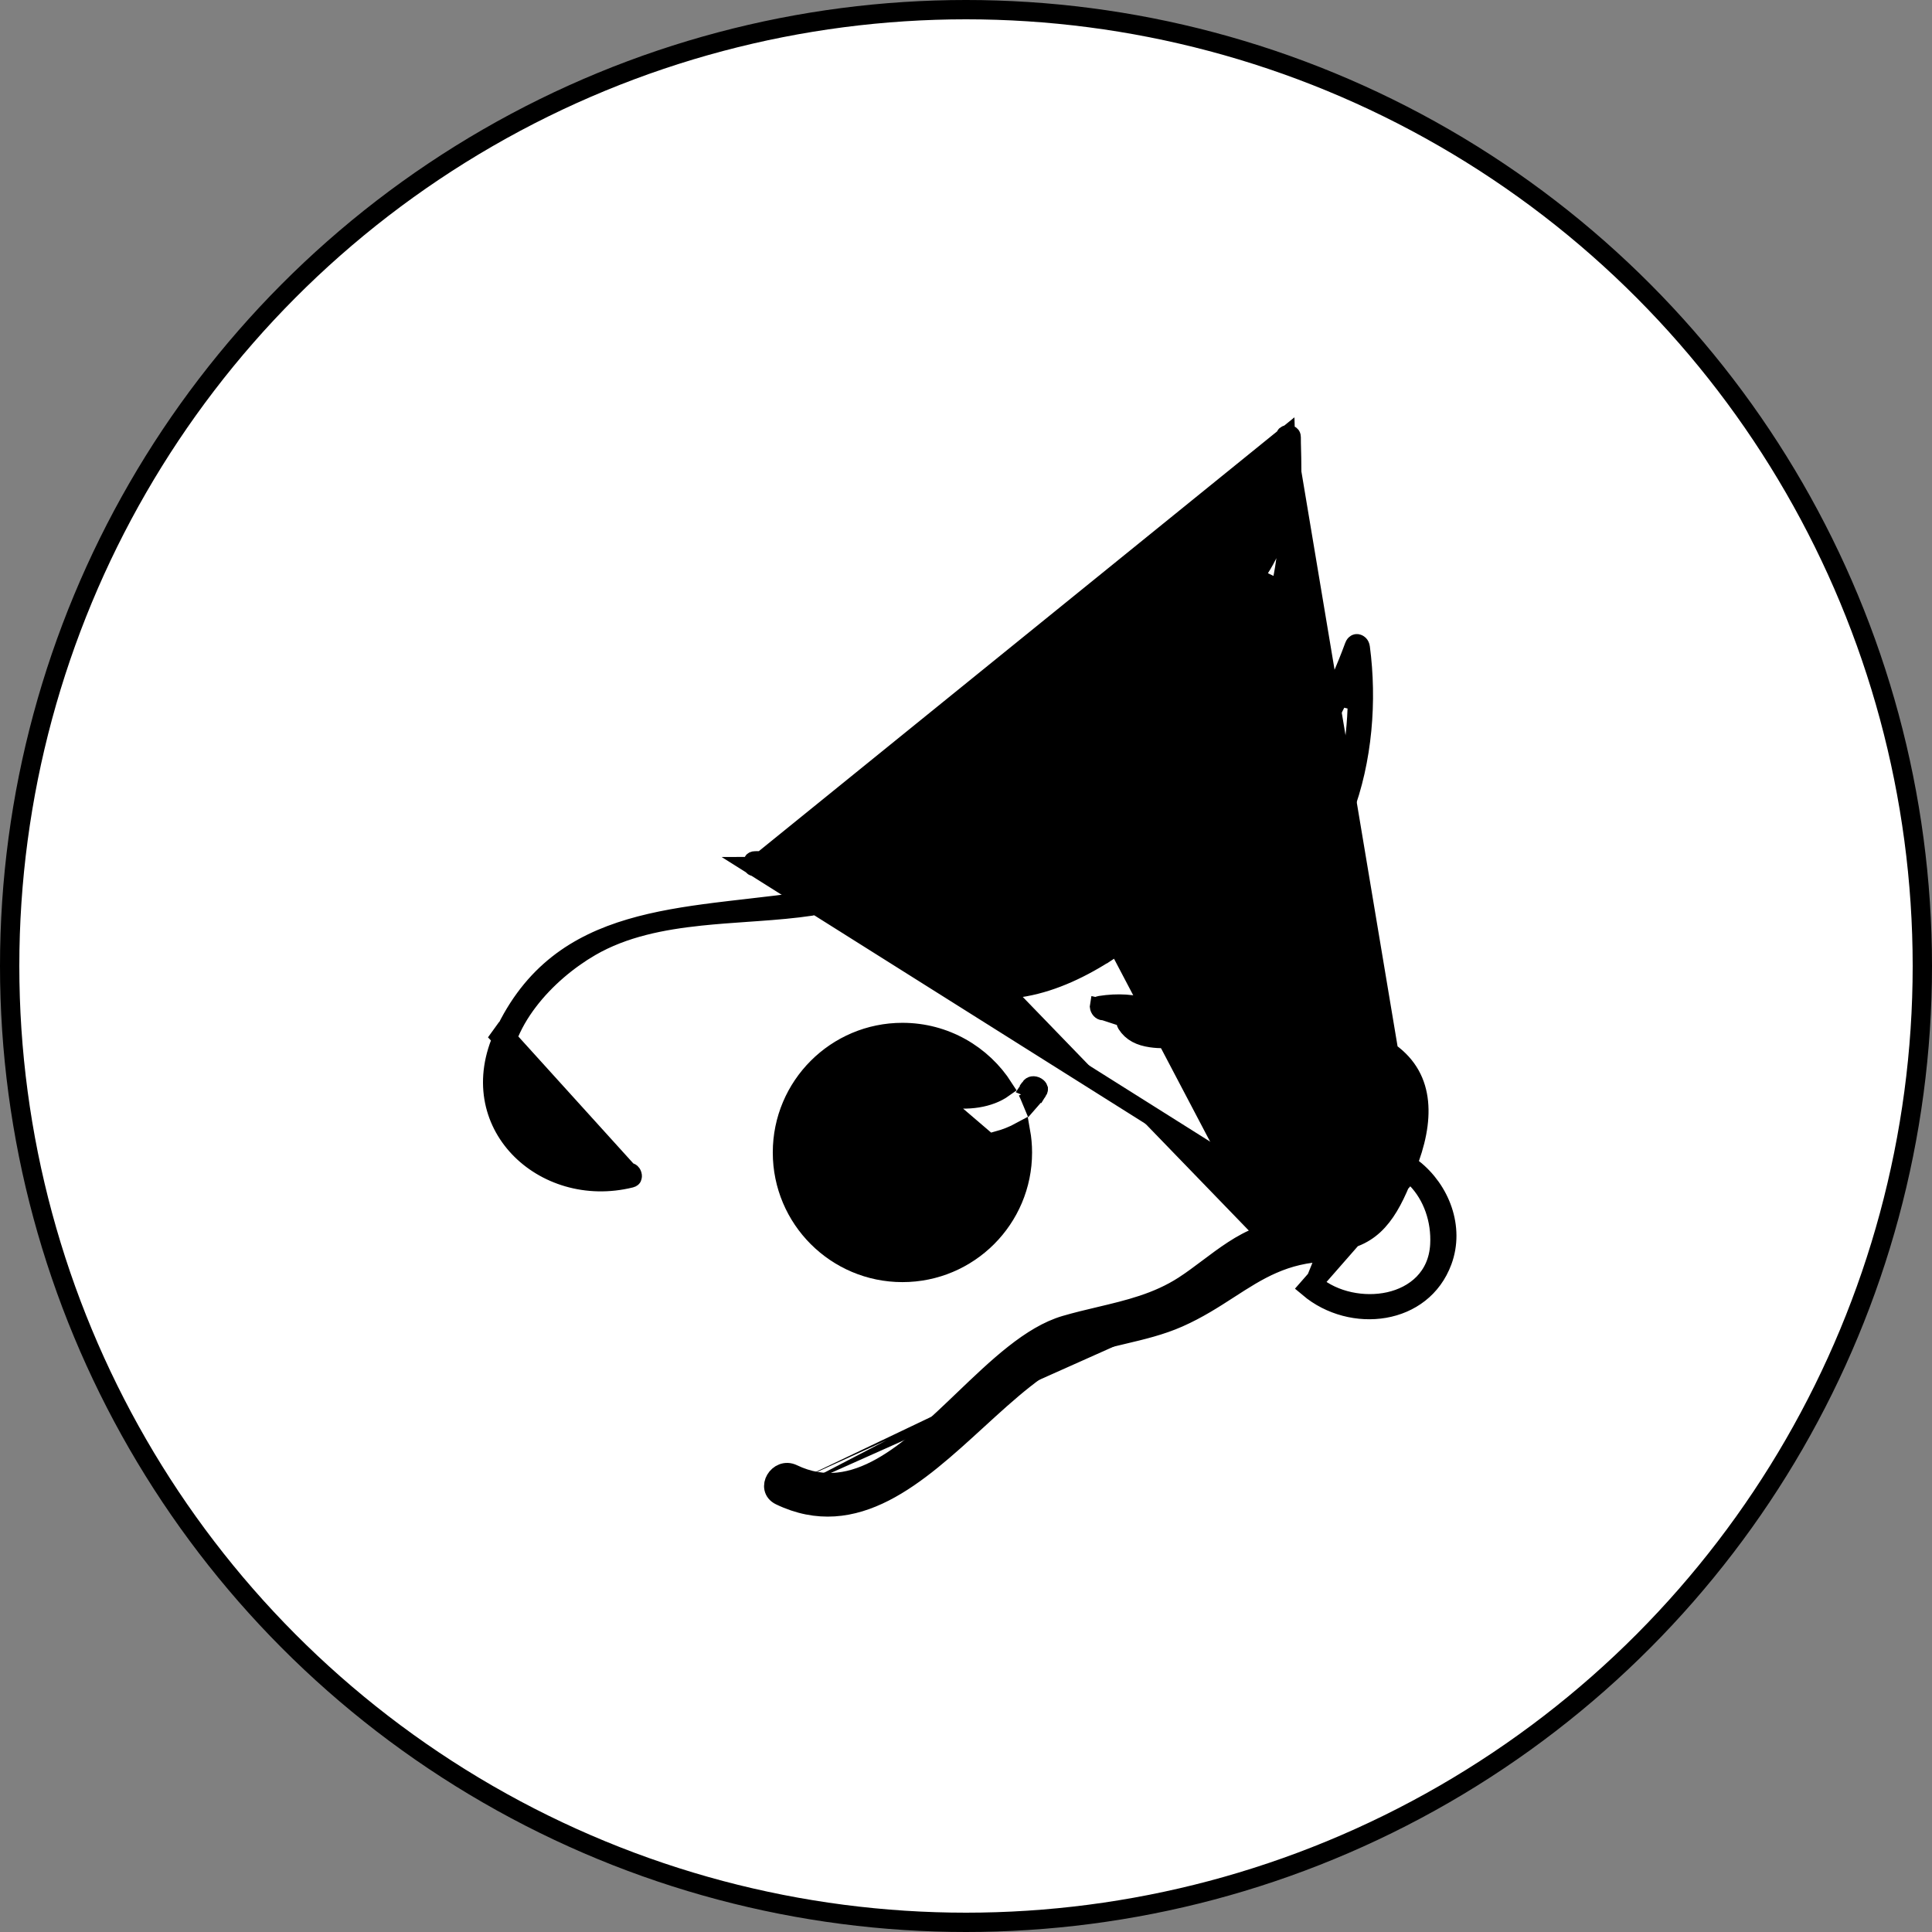
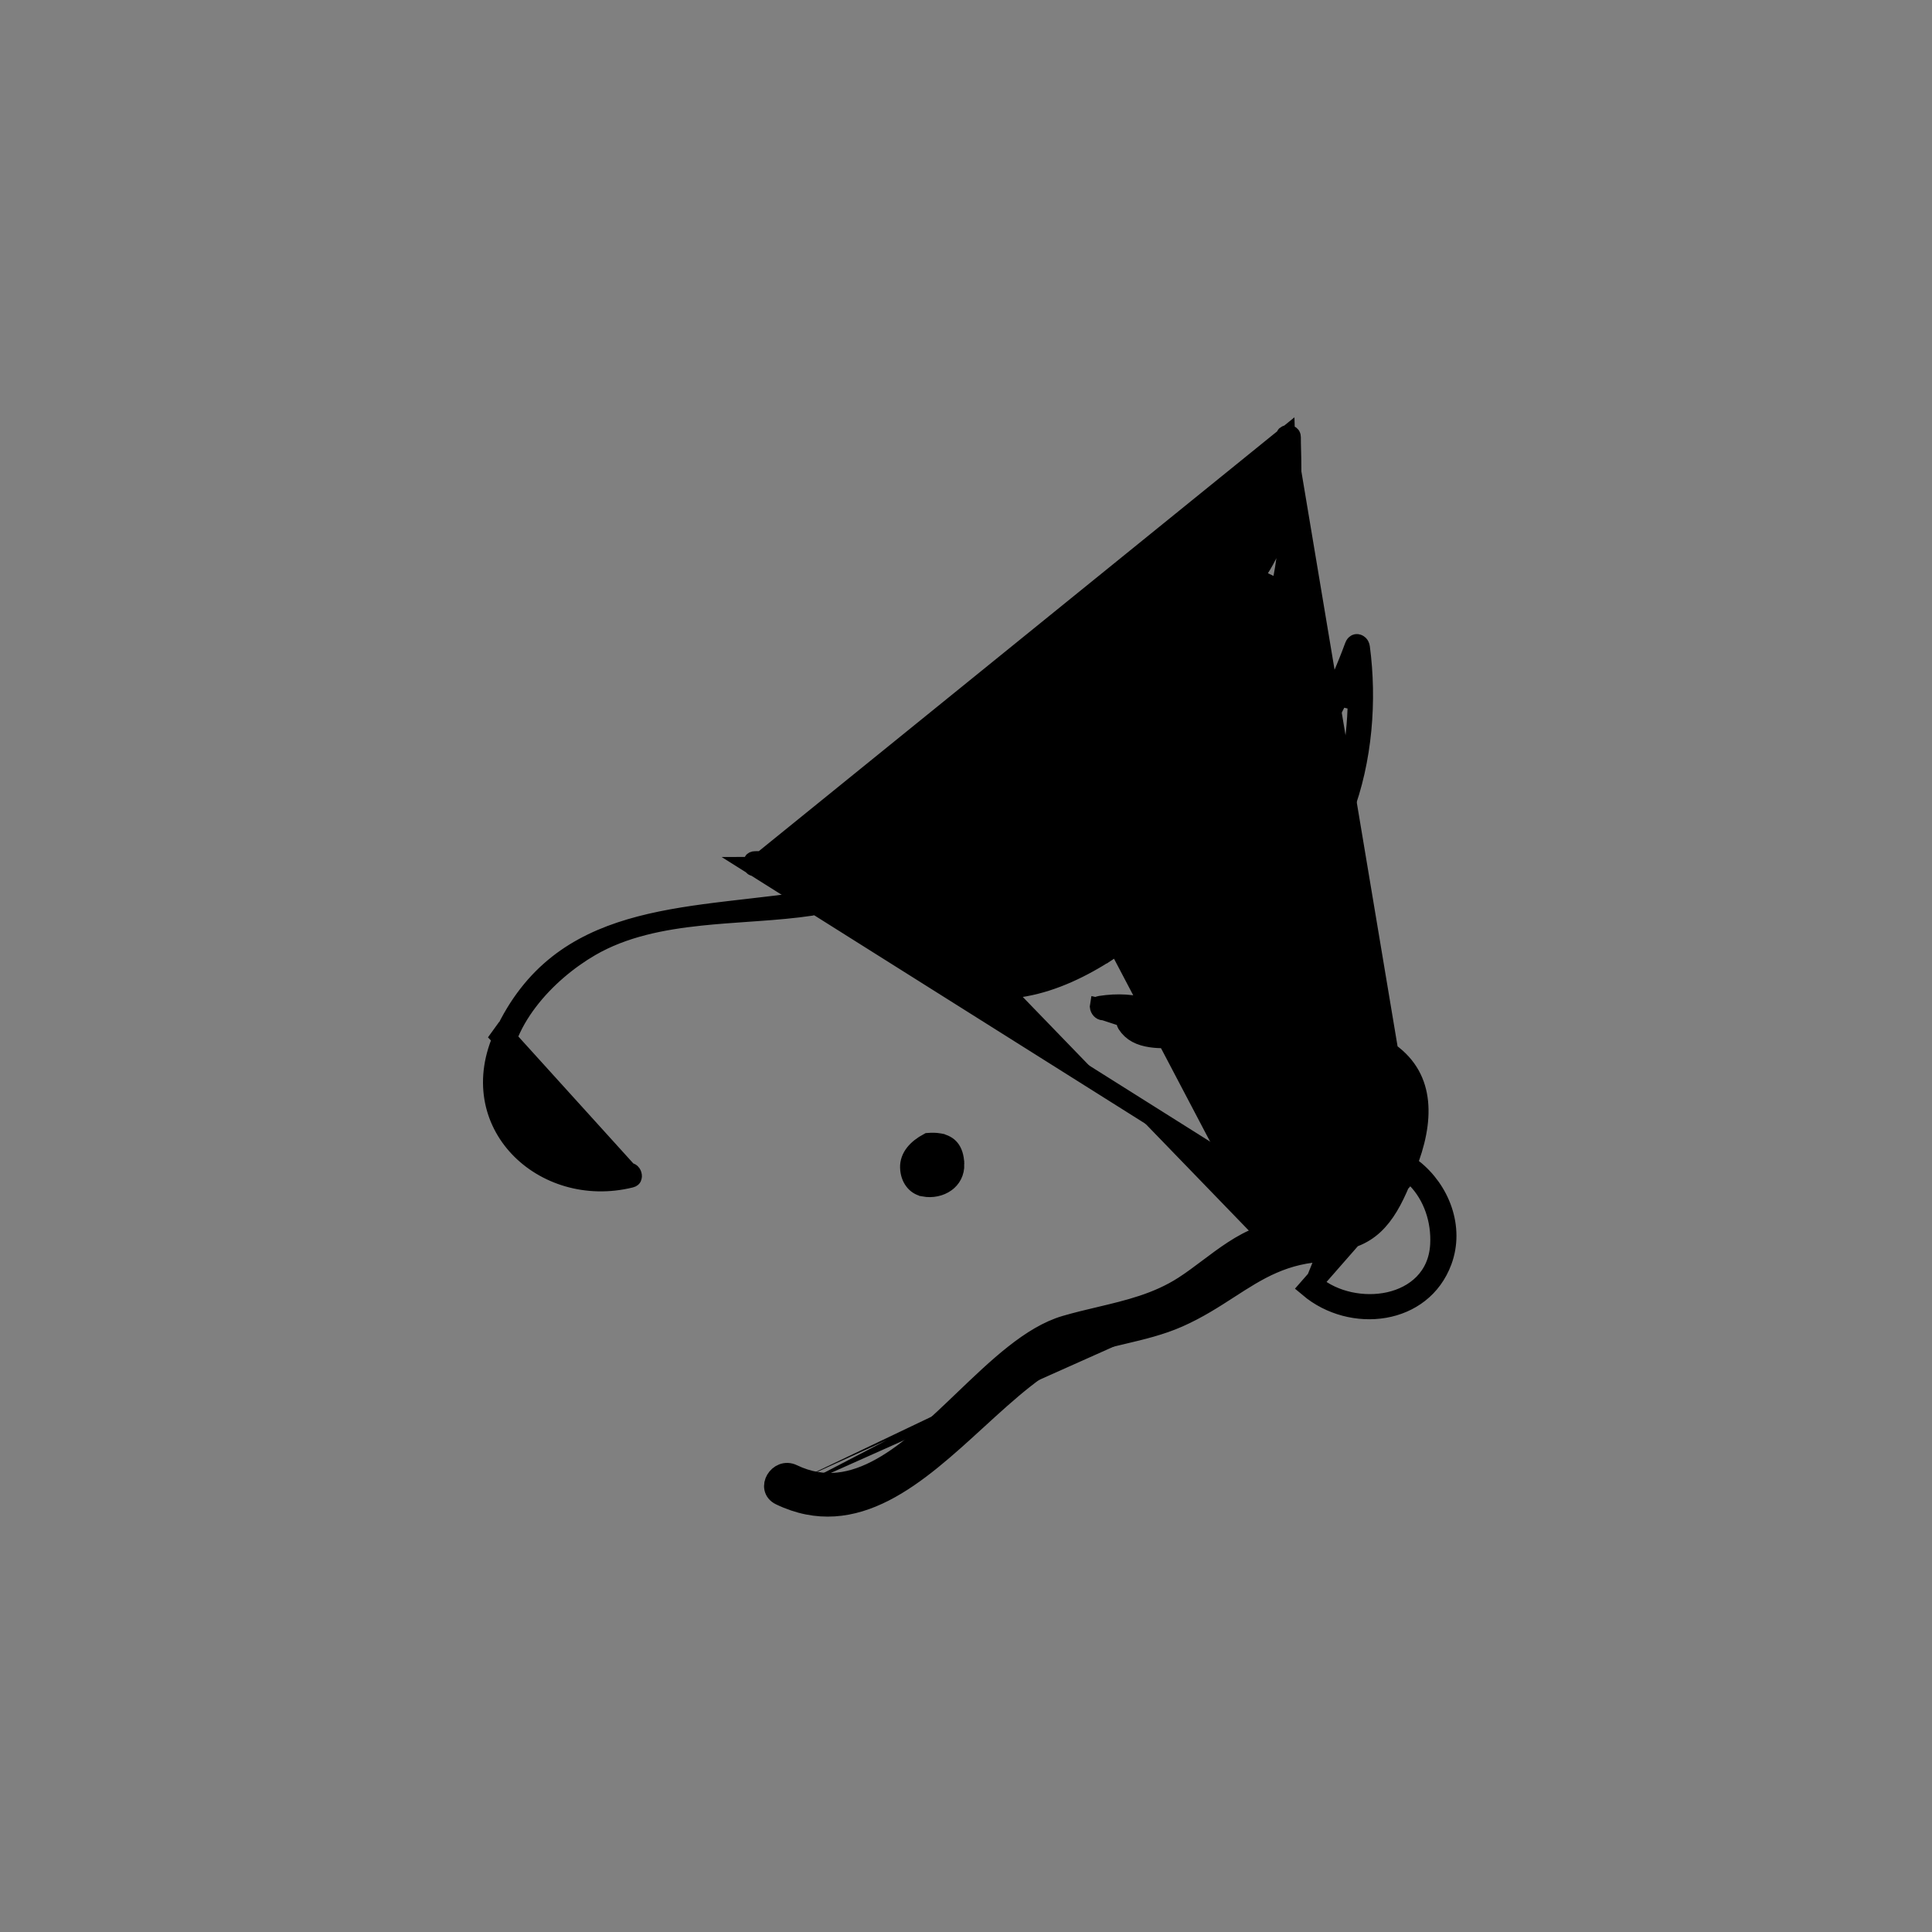
<svg xmlns="http://www.w3.org/2000/svg" width="100" height="100" viewBox="0 0 100 100" fill="none">
  <rect x="0" y="0" width="100" height="100" fill="#808080" stroke="none" />
-   <circle cx="50" cy="50" r="49.5" fill="white" stroke="black" />
-   <path d="M51.793 59.702C52.023 61.876 50.584 63.805 48.271 63.873L48.27 63.873C46.545 63.922 45.015 62.812 44.722 61.033L44.722 61.033C44.523 59.823 44.956 58.729 45.711 57.923C44.942 57.355 44.309 56.611 43.946 55.696C43.946 55.696 43.946 55.696 43.946 55.696L44.411 55.512L51.793 59.702ZM51.793 59.702C51.769 59.464 51.722 59.246 51.659 59.045C52.063 58.933 52.456 58.778 52.825 58.578C52.887 58.927 52.92 59.286 52.92 59.652C52.92 63.081 50.14 65.862 46.71 65.862C43.28 65.862 40.499 63.081 40.499 59.652C40.499 56.222 43.28 53.441 46.71 53.441C48.908 53.441 50.838 54.583 51.942 56.308C51.206 56.834 50.085 57.004 48.962 56.795C47.677 56.557 46.605 55.865 46.242 54.951L51.793 59.702Z" fill="black" stroke="black" />
  <path d="M48.611 59.159L48.611 59.159L48.589 59.155L48.587 59.154C48.432 59.129 48.254 59.123 48.054 59.139C47.449 59.464 47.07 59.903 47.088 60.435L47.088 60.436C47.106 60.964 47.4 61.355 47.82 61.434L47.821 61.435C48.246 61.515 48.66 61.418 48.955 61.206C49.24 61.001 49.425 60.682 49.412 60.259L48.611 59.159ZM48.611 59.159L48.616 59.16M48.611 59.159L48.616 59.16M48.616 59.16C48.876 59.21 49.055 59.315 49.176 59.464M48.616 59.16L49.176 59.464M49.176 59.464C49.298 59.615 49.4 59.86 49.412 60.258L49.176 59.464Z" fill="black" stroke="black" />
-   <path d="M53.706 56.471L53.706 56.471C53.753 56.398 53.743 56.367 53.74 56.357C53.74 56.356 53.74 56.356 53.74 56.356C53.732 56.331 53.703 56.286 53.638 56.248C53.573 56.21 53.504 56.199 53.452 56.207C53.412 56.214 53.364 56.233 53.317 56.306L53.706 56.471ZM53.706 56.471C53.605 56.624 53.493 56.767 53.374 56.901C53.316 56.76 53.254 56.622 53.188 56.486M53.706 56.471L53.188 56.486M53.188 56.486C53.233 56.428 53.276 56.368 53.316 56.306L53.188 56.486Z" fill="black" stroke="black" />
-   <path d="M72.853 60.266L72.972 59.928C73.382 58.767 73.555 57.645 73.363 56.669C73.177 55.716 72.636 54.861 71.522 54.213L71.522 54.213C70.136 53.405 68.659 52.949 67.077 52.461C66.903 52.407 66.728 52.353 66.552 52.298C64.739 51.734 63.647 50.783 62.772 49.657C62.346 49.11 61.971 48.519 61.595 47.927L61.584 47.91C61.201 47.308 60.813 46.699 60.351 46.089C59.363 44.785 58.241 43.938 57.029 43.407L56.414 43.137L56.849 42.625C57.836 41.464 59.159 40.384 60.372 39.395L60.403 39.37C61.651 38.352 62.757 37.445 63.397 36.594L63.397 36.594C66.04 33.084 66.682 29.833 66.809 25.896L66.809 25.884L66.81 25.873C66.884 24.931 66.862 23.952 66.834 22.93L66.834 22.92L66.834 22.92L66.832 22.633C66.832 22.633 66.832 22.633 66.832 22.633C66.832 22.594 66.824 22.573 66.82 22.563C66.815 22.553 66.809 22.545 66.8 22.538C66.78 22.52 66.737 22.5 66.677 22.5C66.616 22.5 66.576 22.52 66.559 22.535C66.552 22.541 66.547 22.547 66.544 22.556L72.853 60.266ZM72.853 60.266L73.135 60.487M72.853 60.266L73.135 60.487M73.135 60.487C74.552 61.604 75.295 63.542 74.653 65.275C74.132 66.679 72.981 67.487 71.661 67.717C70.331 67.948 68.85 67.585 67.739 66.648L73.135 60.487ZM61.004 68.2C61.998 67.76 62.819 67.229 63.609 66.719C65.102 65.754 66.481 64.863 68.699 64.797L68.012 66.494C69.044 67.364 70.593 67.667 71.904 67.375C73.243 67.077 74.431 66.125 74.525 64.431L74.525 64.431C74.595 63.147 74.161 61.886 73.318 61.015L72.789 60.47L72.497 61.171C72.103 62.118 71.685 62.876 71.109 63.41C70.549 63.927 69.805 64.264 68.684 64.298L68.684 64.298C66.875 64.351 65.586 64.925 64.402 65.63C64.02 65.857 63.659 66.091 63.299 66.323C62.526 66.823 61.759 67.319 60.802 67.743M61.004 68.2L60.802 67.743C60.802 67.743 60.802 67.743 60.802 67.743M61.004 68.2L60.802 67.743M61.004 68.2C60.077 68.611 59.099 68.842 58.126 69.072C57.227 69.284 56.331 69.496 55.482 69.848C53.826 70.533 52.215 72.008 50.566 73.517C47.483 76.339 44.267 79.282 40.38 77.412M60.802 67.743C59.957 68.117 59.062 68.336 58.122 68.559C58.081 68.569 58.04 68.579 57.998 68.588C57.109 68.798 56.178 69.019 55.291 69.386L55.291 69.386C54.022 69.911 52.805 70.857 51.627 71.887C51.146 72.308 50.677 72.737 50.209 73.165C49.503 73.812 48.801 74.455 48.068 75.058C45.653 77.045 43.291 78.257 40.597 76.962M40.597 76.962C40.597 76.962 40.597 76.962 40.597 76.962L40.38 77.412M40.597 76.962C40.562 76.945 40.55 76.931 40.549 76.929C40.547 76.928 40.548 76.928 40.548 76.927C40.547 76.922 40.544 76.887 40.575 76.833C40.606 76.781 40.651 76.745 40.691 76.73C40.72 76.718 40.759 76.712 40.82 76.742L40.82 76.742C42.283 77.445 43.685 77.347 45.002 76.805C46.296 76.272 47.519 75.307 48.674 74.264C49.193 73.795 49.708 73.303 50.213 72.819C50.273 72.761 50.334 72.703 50.394 72.646C50.96 72.104 51.515 71.577 52.069 71.095C53.185 70.122 54.242 69.377 55.277 69.074C55.79 68.924 56.306 68.798 56.831 68.674C56.894 68.659 56.958 68.644 57.021 68.629C57.481 68.52 57.949 68.409 58.411 68.283C59.467 67.996 60.529 67.623 61.54 66.97M40.597 76.962L40.38 77.412M40.38 77.412C39.626 77.049 40.286 75.93 41.036 76.291C44.25 77.836 47.095 75.112 49.868 72.457C51.627 70.772 53.358 69.115 55.136 68.594C55.726 68.422 56.318 68.281 56.906 68.142C58.416 67.784 59.902 67.432 61.269 66.55M61.54 66.97L61.269 66.55M61.54 66.97C61.972 66.692 62.417 66.358 62.85 66.033C63.062 65.874 63.272 65.717 63.476 65.569C64.12 65.103 64.745 64.701 65.385 64.465M61.54 66.97C61.54 66.97 61.54 66.97 61.54 66.97L61.269 66.55M61.269 66.55C61.687 66.281 62.105 65.967 62.53 65.648C63.386 65.005 64.267 64.344 65.212 63.995M65.385 64.465L65.212 63.995M65.385 64.465C65.385 64.465 65.385 64.465 65.385 64.465L65.212 63.995M65.385 64.465C66.23 64.153 66.96 64.11 67.841 64.058C68.123 64.041 68.42 64.023 68.741 63.995L68.741 63.995C69.792 63.905 70.575 63.501 71.164 62.901C71.741 62.314 72.107 61.563 72.382 60.815L72.546 60.365L72.105 60.181C71.609 59.974 71.052 59.868 70.445 59.9C70.406 59.903 70.388 59.896 70.383 59.894C70.381 59.894 70.38 59.893 70.379 59.892C70.377 59.891 70.376 59.89 70.374 59.888C70.366 59.879 70.346 59.846 70.346 59.785C70.346 59.724 70.366 59.674 70.389 59.646C70.405 59.627 70.431 59.604 70.498 59.6L70.499 59.6C71.059 59.57 71.603 59.677 72.113 59.884L72.615 60.088L72.778 59.572C72.786 59.546 72.794 59.517 72.8 59.498C72.801 59.492 72.802 59.488 72.803 59.485L72.804 59.484C73.214 58.054 73.142 56.914 72.668 55.999C72.199 55.094 71.38 54.492 70.473 54.044C69.602 53.614 68.591 53.297 67.632 52.997C67.595 52.986 67.559 52.974 67.522 52.963C66.51 52.646 65.563 52.343 64.789 51.934L64.789 51.934C63.441 51.222 62.704 50.202 61.996 49.039C61.892 48.868 61.788 48.693 61.682 48.514C61.078 47.498 60.42 46.387 59.363 45.441C58.476 44.646 57.539 44.077 56.567 43.681L56.162 43.516L55.944 43.896C55.317 44.991 55.038 46.204 55.47 47.506L55.47 47.506C55.482 47.544 55.481 47.563 55.48 47.568C55.48 47.57 55.48 47.571 55.48 47.573C55.479 47.575 55.478 47.577 55.477 47.579C55.47 47.589 55.443 47.618 55.384 47.634C55.326 47.65 55.273 47.643 55.239 47.628C55.217 47.618 55.188 47.599 55.167 47.536L55.167 47.535C54.726 46.209 54.961 45.054 55.564 43.989L55.888 43.416L55.249 43.258C52.589 42.598 49.744 43.036 46.978 43.606L46.635 43.676L46.584 44.023C46.54 44.325 46.516 44.639 46.519 44.967M65.212 63.995C66.132 63.656 66.956 63.608 67.856 63.555C68.128 63.539 68.407 63.522 68.698 63.497L39.083 44.857C41.144 44.855 43.321 44.387 45.573 43.903C45.624 43.892 45.675 43.881 45.726 43.87L46.41 43.724L46.328 44.418C46.045 46.797 46.603 49.283 48.557 50.379C51.458 52.005 54.635 51.019 57.428 49.18M46.519 44.967C46.519 44.967 46.519 44.967 46.519 44.967L47.019 44.963L46.519 44.967ZM46.519 44.967C46.532 46.635 46.928 47.931 47.631 48.876C48.338 49.826 49.322 50.375 50.419 50.606C52.584 51.06 55.214 50.282 57.322 48.893M57.322 48.893C57.355 48.872 57.374 48.868 57.379 48.867C57.384 48.866 57.387 48.867 57.391 48.868C57.402 48.871 57.436 48.89 57.467 48.943C57.497 48.995 57.505 49.048 57.499 49.085C57.495 49.11 57.484 49.143 57.428 49.18M57.322 48.893C57.322 48.893 57.322 48.893 57.322 48.893L57.047 48.476L57.322 48.893ZM57.428 49.18C57.428 49.18 57.428 49.18 57.428 49.18L57.703 49.597L57.428 49.18ZM66.534 22.722C66.534 22.688 66.534 22.656 66.533 22.623L39.083 44.857C39.044 44.857 39.023 44.849 39.014 44.845C39.005 44.841 38.998 44.836 38.991 44.828C38.975 44.809 38.955 44.768 38.955 44.708C38.955 44.648 38.975 44.606 38.992 44.587C38.998 44.579 39.006 44.574 39.015 44.569C39.024 44.565 39.045 44.558 39.084 44.558H39.084C41.191 44.555 43.501 44.081 45.79 43.61C45.919 43.584 46.047 43.557 46.176 43.531L46.483 43.468L46.56 43.163C46.627 42.899 46.698 42.65 46.779 42.42L46.779 42.42C47.404 40.632 48.934 39.388 50.806 38.369C51.736 37.862 52.73 37.422 53.709 37.002C53.851 36.941 53.992 36.88 54.132 36.82C54.959 36.467 55.769 36.12 56.487 35.759C58.826 34.582 61.414 33.267 63.443 31.444C64.743 30.276 65.535 29.089 65.993 27.772C66.447 26.465 66.558 25.063 66.545 23.489L66.545 23.486L66.543 23.352L66.543 23.352L66.543 23.348C66.54 23.193 66.538 23.035 66.534 22.873C66.535 22.86 66.536 22.846 66.536 22.831L66.536 22.826C66.535 22.791 66.535 22.756 66.534 22.723L66.534 22.722ZM55.857 43.002L56.165 43.086L56.371 42.842C57.256 41.792 58.409 40.866 59.49 39.997C59.572 39.931 59.655 39.864 59.737 39.798C61.994 37.982 64.104 35.762 65.32 33.009C65.691 32.168 65.954 31.324 66.14 30.479L65.269 30.049C65.175 30.16 65.089 30.261 64.996 30.358L64.996 30.358C62.702 32.752 59.725 34.524 56.7 35.984L56.7 35.984C56.12 36.265 55.474 36.544 54.786 36.841C54.581 36.929 54.372 37.02 54.16 37.112C53.244 37.511 52.281 37.945 51.363 38.443C49.542 39.431 47.818 40.711 47.005 42.564L46.621 43.437L47.558 43.256C50.509 42.684 53.359 42.32 55.857 43.002Z" fill="black" stroke="black" />
+   <path d="M72.853 60.266L72.972 59.928C73.382 58.767 73.555 57.645 73.363 56.669C73.177 55.716 72.636 54.861 71.522 54.213L71.522 54.213C70.136 53.405 68.659 52.949 67.077 52.461C66.903 52.407 66.728 52.353 66.552 52.298C64.739 51.734 63.647 50.783 62.772 49.657C62.346 49.11 61.971 48.519 61.595 47.927L61.584 47.91C61.201 47.308 60.813 46.699 60.351 46.089C59.363 44.785 58.241 43.938 57.029 43.407L56.414 43.137L56.849 42.625C57.836 41.464 59.159 40.384 60.372 39.395L60.403 39.37C61.651 38.352 62.757 37.445 63.397 36.594L63.397 36.594C66.04 33.084 66.682 29.833 66.809 25.896L66.809 25.884L66.81 25.873C66.884 24.931 66.862 23.952 66.834 22.93L66.834 22.92L66.834 22.92L66.832 22.633C66.832 22.633 66.832 22.633 66.832 22.633C66.832 22.594 66.824 22.573 66.82 22.563C66.815 22.553 66.809 22.545 66.8 22.538C66.78 22.52 66.737 22.5 66.677 22.5C66.616 22.5 66.576 22.52 66.559 22.535C66.552 22.541 66.547 22.547 66.544 22.556L72.853 60.266ZM72.853 60.266L73.135 60.487M72.853 60.266L73.135 60.487M73.135 60.487C74.552 61.604 75.295 63.542 74.653 65.275C74.132 66.679 72.981 67.487 71.661 67.717C70.331 67.948 68.85 67.585 67.739 66.648L73.135 60.487ZM61.004 68.2C61.998 67.76 62.819 67.229 63.609 66.719C65.102 65.754 66.481 64.863 68.699 64.797L68.012 66.494C69.044 67.364 70.593 67.667 71.904 67.375C73.243 67.077 74.431 66.125 74.525 64.431L74.525 64.431C74.595 63.147 74.161 61.886 73.318 61.015L72.789 60.47L72.497 61.171C72.103 62.118 71.685 62.876 71.109 63.41C70.549 63.927 69.805 64.264 68.684 64.298L68.684 64.298C66.875 64.351 65.586 64.925 64.402 65.63C64.02 65.857 63.659 66.091 63.299 66.323C62.526 66.823 61.759 67.319 60.802 67.743M61.004 68.2L60.802 67.743C60.802 67.743 60.802 67.743 60.802 67.743M61.004 68.2L60.802 67.743M61.004 68.2C60.077 68.611 59.099 68.842 58.126 69.072C57.227 69.284 56.331 69.496 55.482 69.848C53.826 70.533 52.215 72.008 50.566 73.517C47.483 76.339 44.267 79.282 40.38 77.412M60.802 67.743C59.957 68.117 59.062 68.336 58.122 68.559C58.081 68.569 58.04 68.579 57.998 68.588C57.109 68.798 56.178 69.019 55.291 69.386L55.291 69.386C54.022 69.911 52.805 70.857 51.627 71.887C51.146 72.308 50.677 72.737 50.209 73.165C49.503 73.812 48.801 74.455 48.068 75.058C45.653 77.045 43.291 78.257 40.597 76.962M40.597 76.962L40.38 77.412M40.597 76.962C40.562 76.945 40.55 76.931 40.549 76.929C40.547 76.928 40.548 76.928 40.548 76.927C40.547 76.922 40.544 76.887 40.575 76.833C40.606 76.781 40.651 76.745 40.691 76.73C40.72 76.718 40.759 76.712 40.82 76.742L40.82 76.742C42.283 77.445 43.685 77.347 45.002 76.805C46.296 76.272 47.519 75.307 48.674 74.264C49.193 73.795 49.708 73.303 50.213 72.819C50.273 72.761 50.334 72.703 50.394 72.646C50.96 72.104 51.515 71.577 52.069 71.095C53.185 70.122 54.242 69.377 55.277 69.074C55.79 68.924 56.306 68.798 56.831 68.674C56.894 68.659 56.958 68.644 57.021 68.629C57.481 68.52 57.949 68.409 58.411 68.283C59.467 67.996 60.529 67.623 61.54 66.97M40.597 76.962L40.38 77.412M40.38 77.412C39.626 77.049 40.286 75.93 41.036 76.291C44.25 77.836 47.095 75.112 49.868 72.457C51.627 70.772 53.358 69.115 55.136 68.594C55.726 68.422 56.318 68.281 56.906 68.142C58.416 67.784 59.902 67.432 61.269 66.55M61.54 66.97L61.269 66.55M61.54 66.97C61.972 66.692 62.417 66.358 62.85 66.033C63.062 65.874 63.272 65.717 63.476 65.569C64.12 65.103 64.745 64.701 65.385 64.465M61.54 66.97C61.54 66.97 61.54 66.97 61.54 66.97L61.269 66.55M61.269 66.55C61.687 66.281 62.105 65.967 62.53 65.648C63.386 65.005 64.267 64.344 65.212 63.995M65.385 64.465L65.212 63.995M65.385 64.465C65.385 64.465 65.385 64.465 65.385 64.465L65.212 63.995M65.385 64.465C66.23 64.153 66.96 64.11 67.841 64.058C68.123 64.041 68.42 64.023 68.741 63.995L68.741 63.995C69.792 63.905 70.575 63.501 71.164 62.901C71.741 62.314 72.107 61.563 72.382 60.815L72.546 60.365L72.105 60.181C71.609 59.974 71.052 59.868 70.445 59.9C70.406 59.903 70.388 59.896 70.383 59.894C70.381 59.894 70.38 59.893 70.379 59.892C70.377 59.891 70.376 59.89 70.374 59.888C70.366 59.879 70.346 59.846 70.346 59.785C70.346 59.724 70.366 59.674 70.389 59.646C70.405 59.627 70.431 59.604 70.498 59.6L70.499 59.6C71.059 59.57 71.603 59.677 72.113 59.884L72.615 60.088L72.778 59.572C72.786 59.546 72.794 59.517 72.8 59.498C72.801 59.492 72.802 59.488 72.803 59.485L72.804 59.484C73.214 58.054 73.142 56.914 72.668 55.999C72.199 55.094 71.38 54.492 70.473 54.044C69.602 53.614 68.591 53.297 67.632 52.997C67.595 52.986 67.559 52.974 67.522 52.963C66.51 52.646 65.563 52.343 64.789 51.934L64.789 51.934C63.441 51.222 62.704 50.202 61.996 49.039C61.892 48.868 61.788 48.693 61.682 48.514C61.078 47.498 60.42 46.387 59.363 45.441C58.476 44.646 57.539 44.077 56.567 43.681L56.162 43.516L55.944 43.896C55.317 44.991 55.038 46.204 55.47 47.506L55.47 47.506C55.482 47.544 55.481 47.563 55.48 47.568C55.48 47.57 55.48 47.571 55.48 47.573C55.479 47.575 55.478 47.577 55.477 47.579C55.47 47.589 55.443 47.618 55.384 47.634C55.326 47.65 55.273 47.643 55.239 47.628C55.217 47.618 55.188 47.599 55.167 47.536L55.167 47.535C54.726 46.209 54.961 45.054 55.564 43.989L55.888 43.416L55.249 43.258C52.589 42.598 49.744 43.036 46.978 43.606L46.635 43.676L46.584 44.023C46.54 44.325 46.516 44.639 46.519 44.967M65.212 63.995C66.132 63.656 66.956 63.608 67.856 63.555C68.128 63.539 68.407 63.522 68.698 63.497L39.083 44.857C41.144 44.855 43.321 44.387 45.573 43.903C45.624 43.892 45.675 43.881 45.726 43.87L46.41 43.724L46.328 44.418C46.045 46.797 46.603 49.283 48.557 50.379C51.458 52.005 54.635 51.019 57.428 49.18M46.519 44.967C46.519 44.967 46.519 44.967 46.519 44.967L47.019 44.963L46.519 44.967ZM46.519 44.967C46.532 46.635 46.928 47.931 47.631 48.876C48.338 49.826 49.322 50.375 50.419 50.606C52.584 51.06 55.214 50.282 57.322 48.893M57.322 48.893C57.355 48.872 57.374 48.868 57.379 48.867C57.384 48.866 57.387 48.867 57.391 48.868C57.402 48.871 57.436 48.89 57.467 48.943C57.497 48.995 57.505 49.048 57.499 49.085C57.495 49.11 57.484 49.143 57.428 49.18M57.322 48.893C57.322 48.893 57.322 48.893 57.322 48.893L57.047 48.476L57.322 48.893ZM57.428 49.18C57.428 49.18 57.428 49.18 57.428 49.18L57.703 49.597L57.428 49.18ZM66.534 22.722C66.534 22.688 66.534 22.656 66.533 22.623L39.083 44.857C39.044 44.857 39.023 44.849 39.014 44.845C39.005 44.841 38.998 44.836 38.991 44.828C38.975 44.809 38.955 44.768 38.955 44.708C38.955 44.648 38.975 44.606 38.992 44.587C38.998 44.579 39.006 44.574 39.015 44.569C39.024 44.565 39.045 44.558 39.084 44.558H39.084C41.191 44.555 43.501 44.081 45.79 43.61C45.919 43.584 46.047 43.557 46.176 43.531L46.483 43.468L46.56 43.163C46.627 42.899 46.698 42.65 46.779 42.42L46.779 42.42C47.404 40.632 48.934 39.388 50.806 38.369C51.736 37.862 52.73 37.422 53.709 37.002C53.851 36.941 53.992 36.88 54.132 36.82C54.959 36.467 55.769 36.12 56.487 35.759C58.826 34.582 61.414 33.267 63.443 31.444C64.743 30.276 65.535 29.089 65.993 27.772C66.447 26.465 66.558 25.063 66.545 23.489L66.545 23.486L66.543 23.352L66.543 23.352L66.543 23.348C66.54 23.193 66.538 23.035 66.534 22.873C66.535 22.86 66.536 22.846 66.536 22.831L66.536 22.826C66.535 22.791 66.535 22.756 66.534 22.723L66.534 22.722ZM55.857 43.002L56.165 43.086L56.371 42.842C57.256 41.792 58.409 40.866 59.49 39.997C59.572 39.931 59.655 39.864 59.737 39.798C61.994 37.982 64.104 35.762 65.32 33.009C65.691 32.168 65.954 31.324 66.14 30.479L65.269 30.049C65.175 30.16 65.089 30.261 64.996 30.358L64.996 30.358C62.702 32.752 59.725 34.524 56.7 35.984L56.7 35.984C56.12 36.265 55.474 36.544 54.786 36.841C54.581 36.929 54.372 37.02 54.16 37.112C53.244 37.511 52.281 37.945 51.363 38.443C49.542 39.431 47.818 40.711 47.005 42.564L46.621 43.437L47.558 43.256C50.509 42.684 53.359 42.32 55.857 43.002Z" fill="black" stroke="black" />
  <path d="M61.481 53.733L61.481 53.733C61.522 53.733 61.589 53.7 61.626 53.618C61.642 53.582 61.643 53.555 61.641 53.54C61.639 53.532 61.636 53.518 61.614 53.498C60.223 52.261 58.775 51.763 56.953 52.045L56.953 52.045C56.933 52.048 56.92 52.052 56.913 52.054C56.911 52.055 56.91 52.056 56.908 52.056C56.906 52.067 56.903 52.094 56.915 52.138C56.931 52.197 56.967 52.249 57.007 52.279C57.039 52.303 57.08 52.319 57.145 52.309L61.481 53.733ZM61.481 53.733C61.306 53.735 61.134 53.741 60.965 53.746C60.486 53.761 60.027 53.776 59.586 53.712C59.02 53.63 58.594 53.431 58.319 52.996C58.299 52.963 58.295 52.944 58.295 52.937C58.294 52.93 58.294 52.924 58.297 52.915L58.534 52.232M61.481 53.733L58.534 52.232M58.534 52.232L57.812 52.251M58.534 52.232L57.812 52.251M57.812 52.251C57.599 52.257 57.377 52.273 57.146 52.309L57.812 52.251Z" fill="black" stroke="black" />
  <path d="M70.26 36.281L69.311 36.053C67.575 39.619 65.138 42.384 61.374 44.282C61.313 44.312 61.277 44.306 61.252 44.296C61.216 44.283 61.173 44.249 61.142 44.197C61.111 44.144 61.113 44.106 61.115 44.096C61.115 44.093 61.116 44.092 61.119 44.088C61.121 44.085 61.133 44.071 61.169 44.053C65.769 41.734 68.37 38.154 70.097 33.452L70.097 33.452C70.127 33.369 70.164 33.341 70.18 33.332C70.198 33.321 70.221 33.316 70.25 33.32C70.305 33.329 70.388 33.377 70.407 33.519L70.407 33.519C70.77 36.246 70.538 39.345 69.517 42.013C68.499 44.675 66.712 46.874 63.974 47.897C63.939 47.91 63.921 47.91 63.918 47.909C63.913 47.905 63.888 47.883 63.873 47.827C63.857 47.768 63.862 47.709 63.88 47.668C63.893 47.636 63.917 47.604 63.979 47.581L63.979 47.581C68.572 45.865 70.183 40.738 70.26 36.281Z" fill="black" stroke="black" />
  <path d="M32.537 60.694L32.537 60.694C30.803 61.123 29.181 60.907 27.956 60.062C26.725 59.213 25.971 57.779 25.885 55.931L25.885 55.931C25.813 54.411 26.443 52.995 27.34 51.817C28.237 50.637 29.429 49.659 30.562 49.002C32.282 48.004 34.278 47.622 36.254 47.413C37.06 47.328 37.875 47.271 38.671 47.215C38.851 47.203 39.03 47.19 39.208 47.177C40.178 47.108 41.113 47.03 41.995 46.897C42.015 46.894 42.028 46.89 42.035 46.887C42.037 46.886 42.038 46.886 42.039 46.886C42.041 46.874 42.044 46.848 42.033 46.805C42.016 46.746 41.98 46.694 41.94 46.664C41.907 46.639 41.866 46.623 41.8 46.633L41.8 46.633C40.773 46.788 39.726 46.908 38.697 47.025C38.14 47.089 37.587 47.152 37.046 47.22C35.491 47.415 34.001 47.653 32.617 48.063C29.876 48.875 27.562 50.359 26.076 53.561M32.537 60.694L26.076 53.561M32.537 60.694C32.575 60.685 32.598 60.686 32.61 60.689C32.623 60.691 32.633 60.695 32.645 60.703C32.67 60.72 32.701 60.759 32.717 60.816C32.733 60.875 32.724 60.916 32.716 60.933C32.712 60.94 32.709 60.944 32.703 60.949C32.697 60.954 32.68 60.965 32.642 60.975L32.642 60.975C30.376 61.536 28.196 60.812 26.856 59.394C25.529 57.989 25 55.879 26.076 53.561M32.537 60.694L25.622 53.35L26.076 53.561" fill="black" stroke="black" />
</svg>